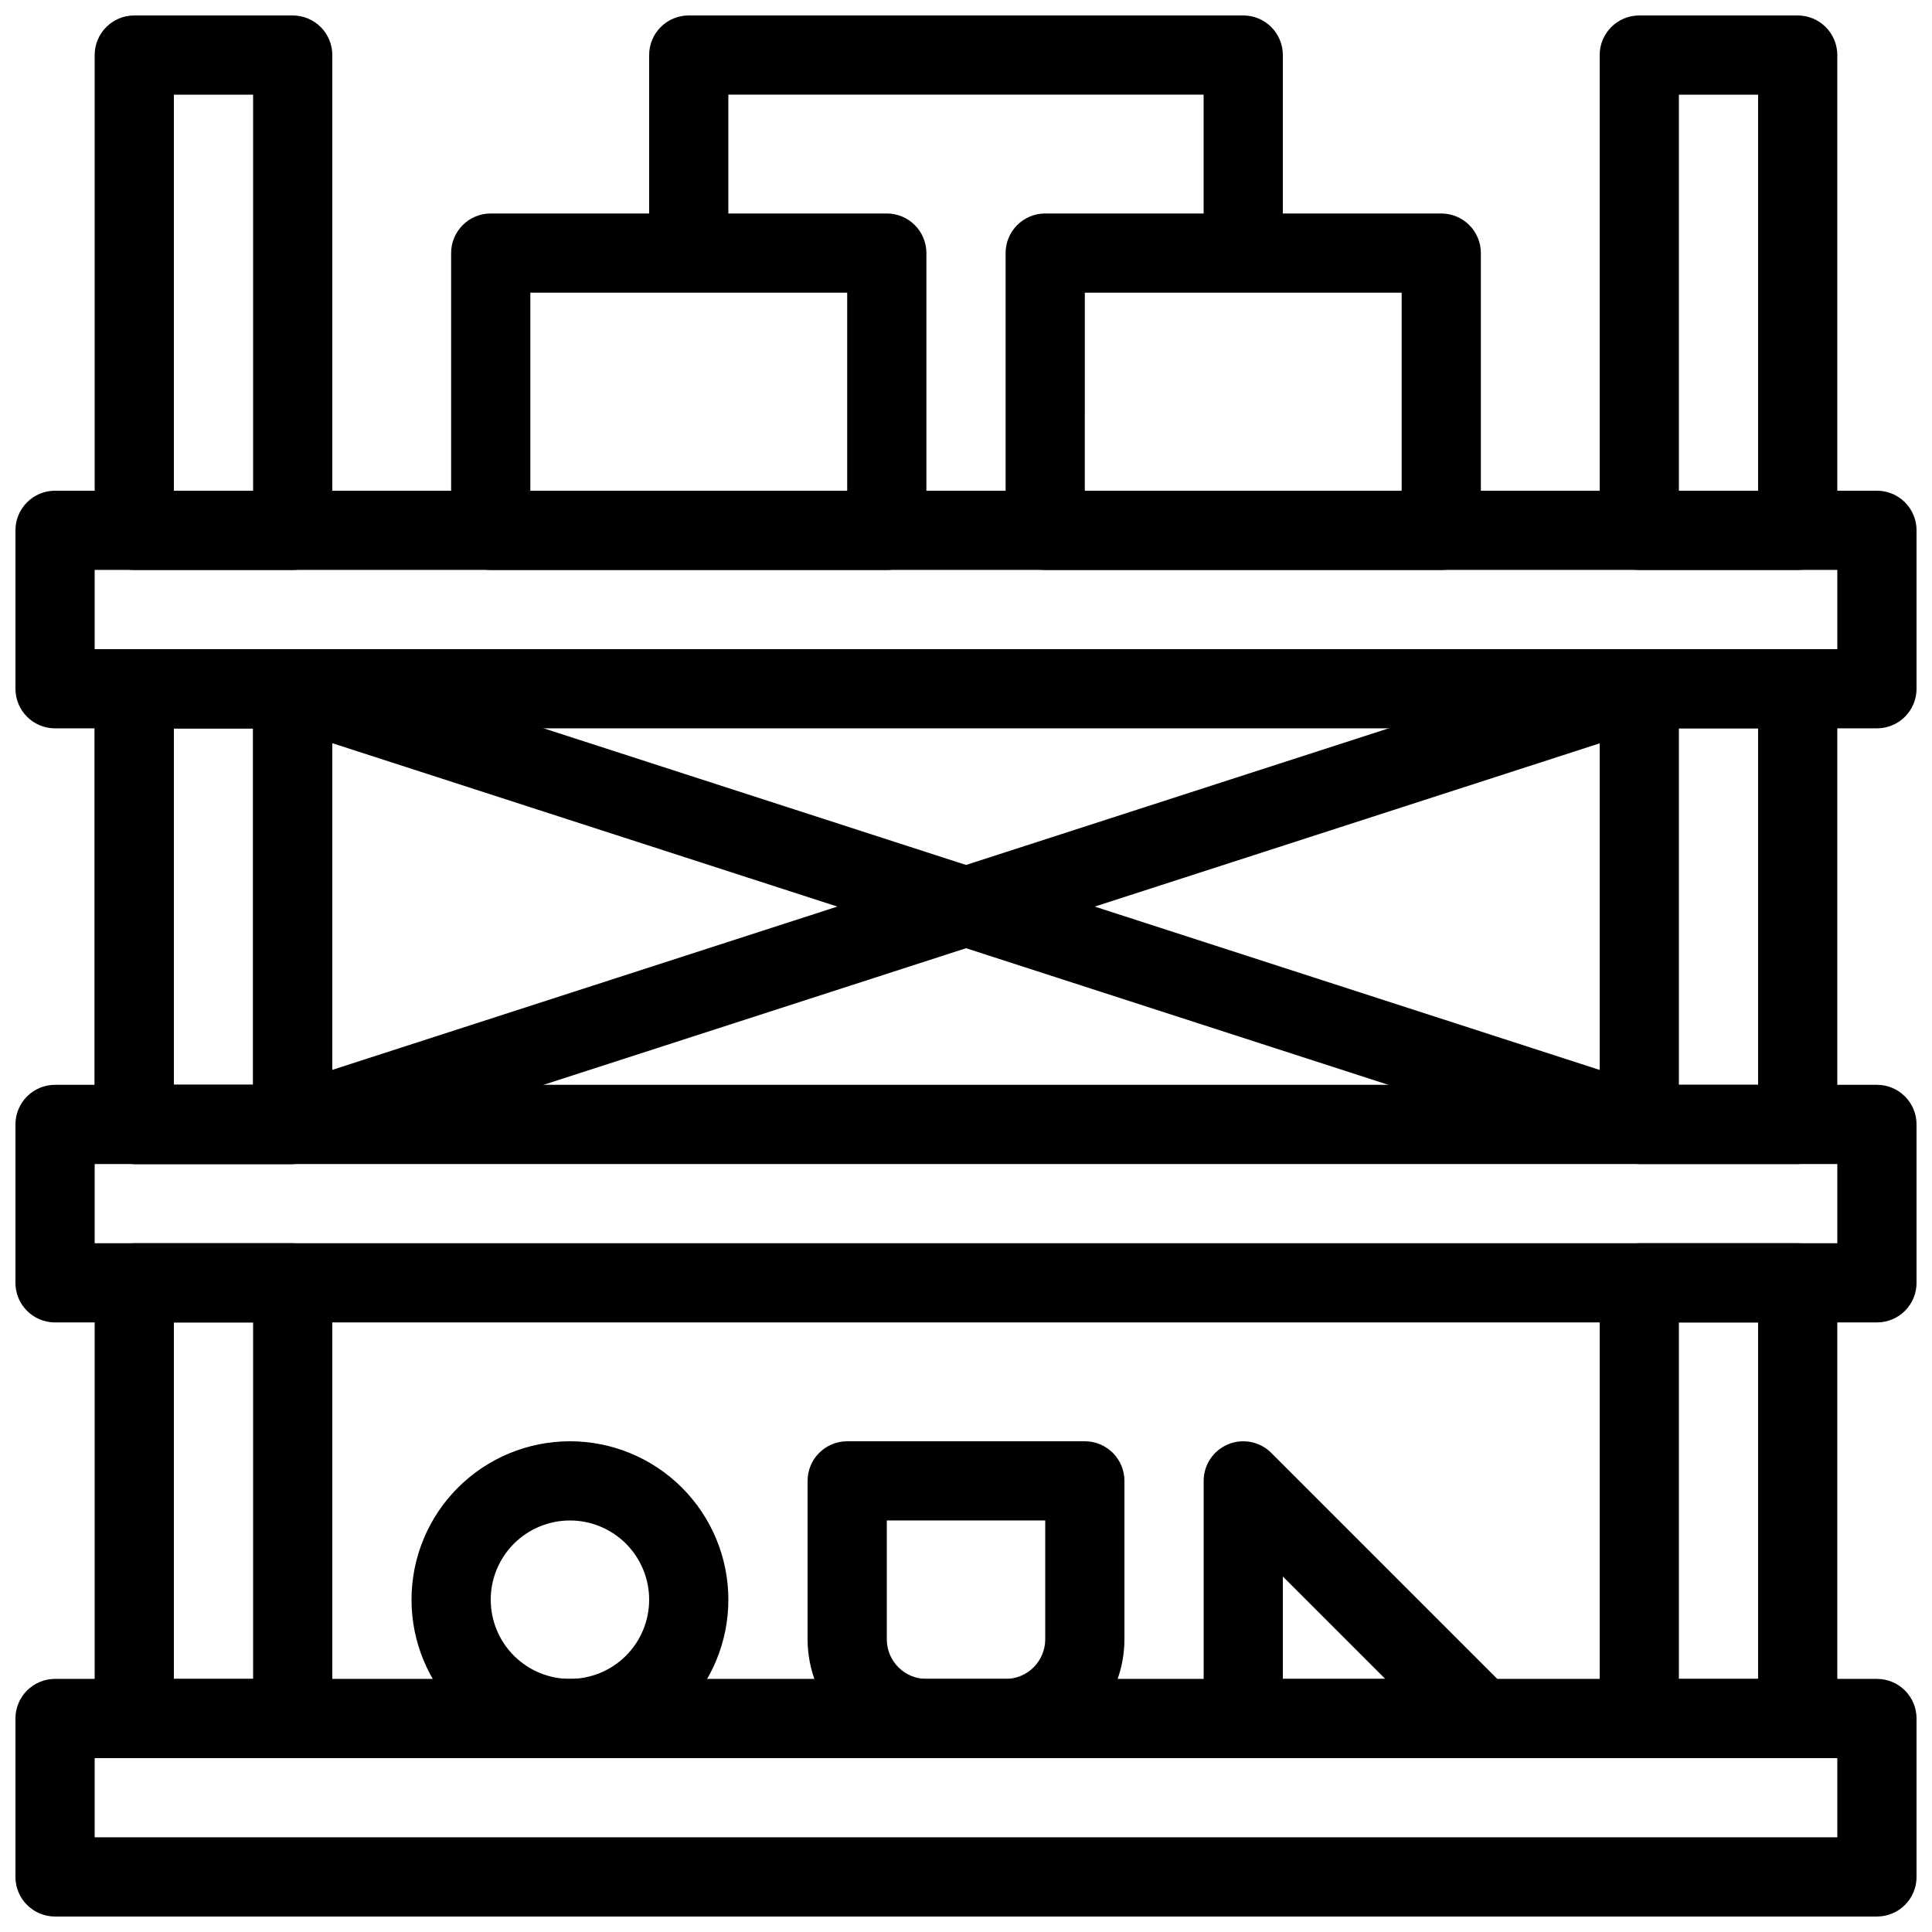
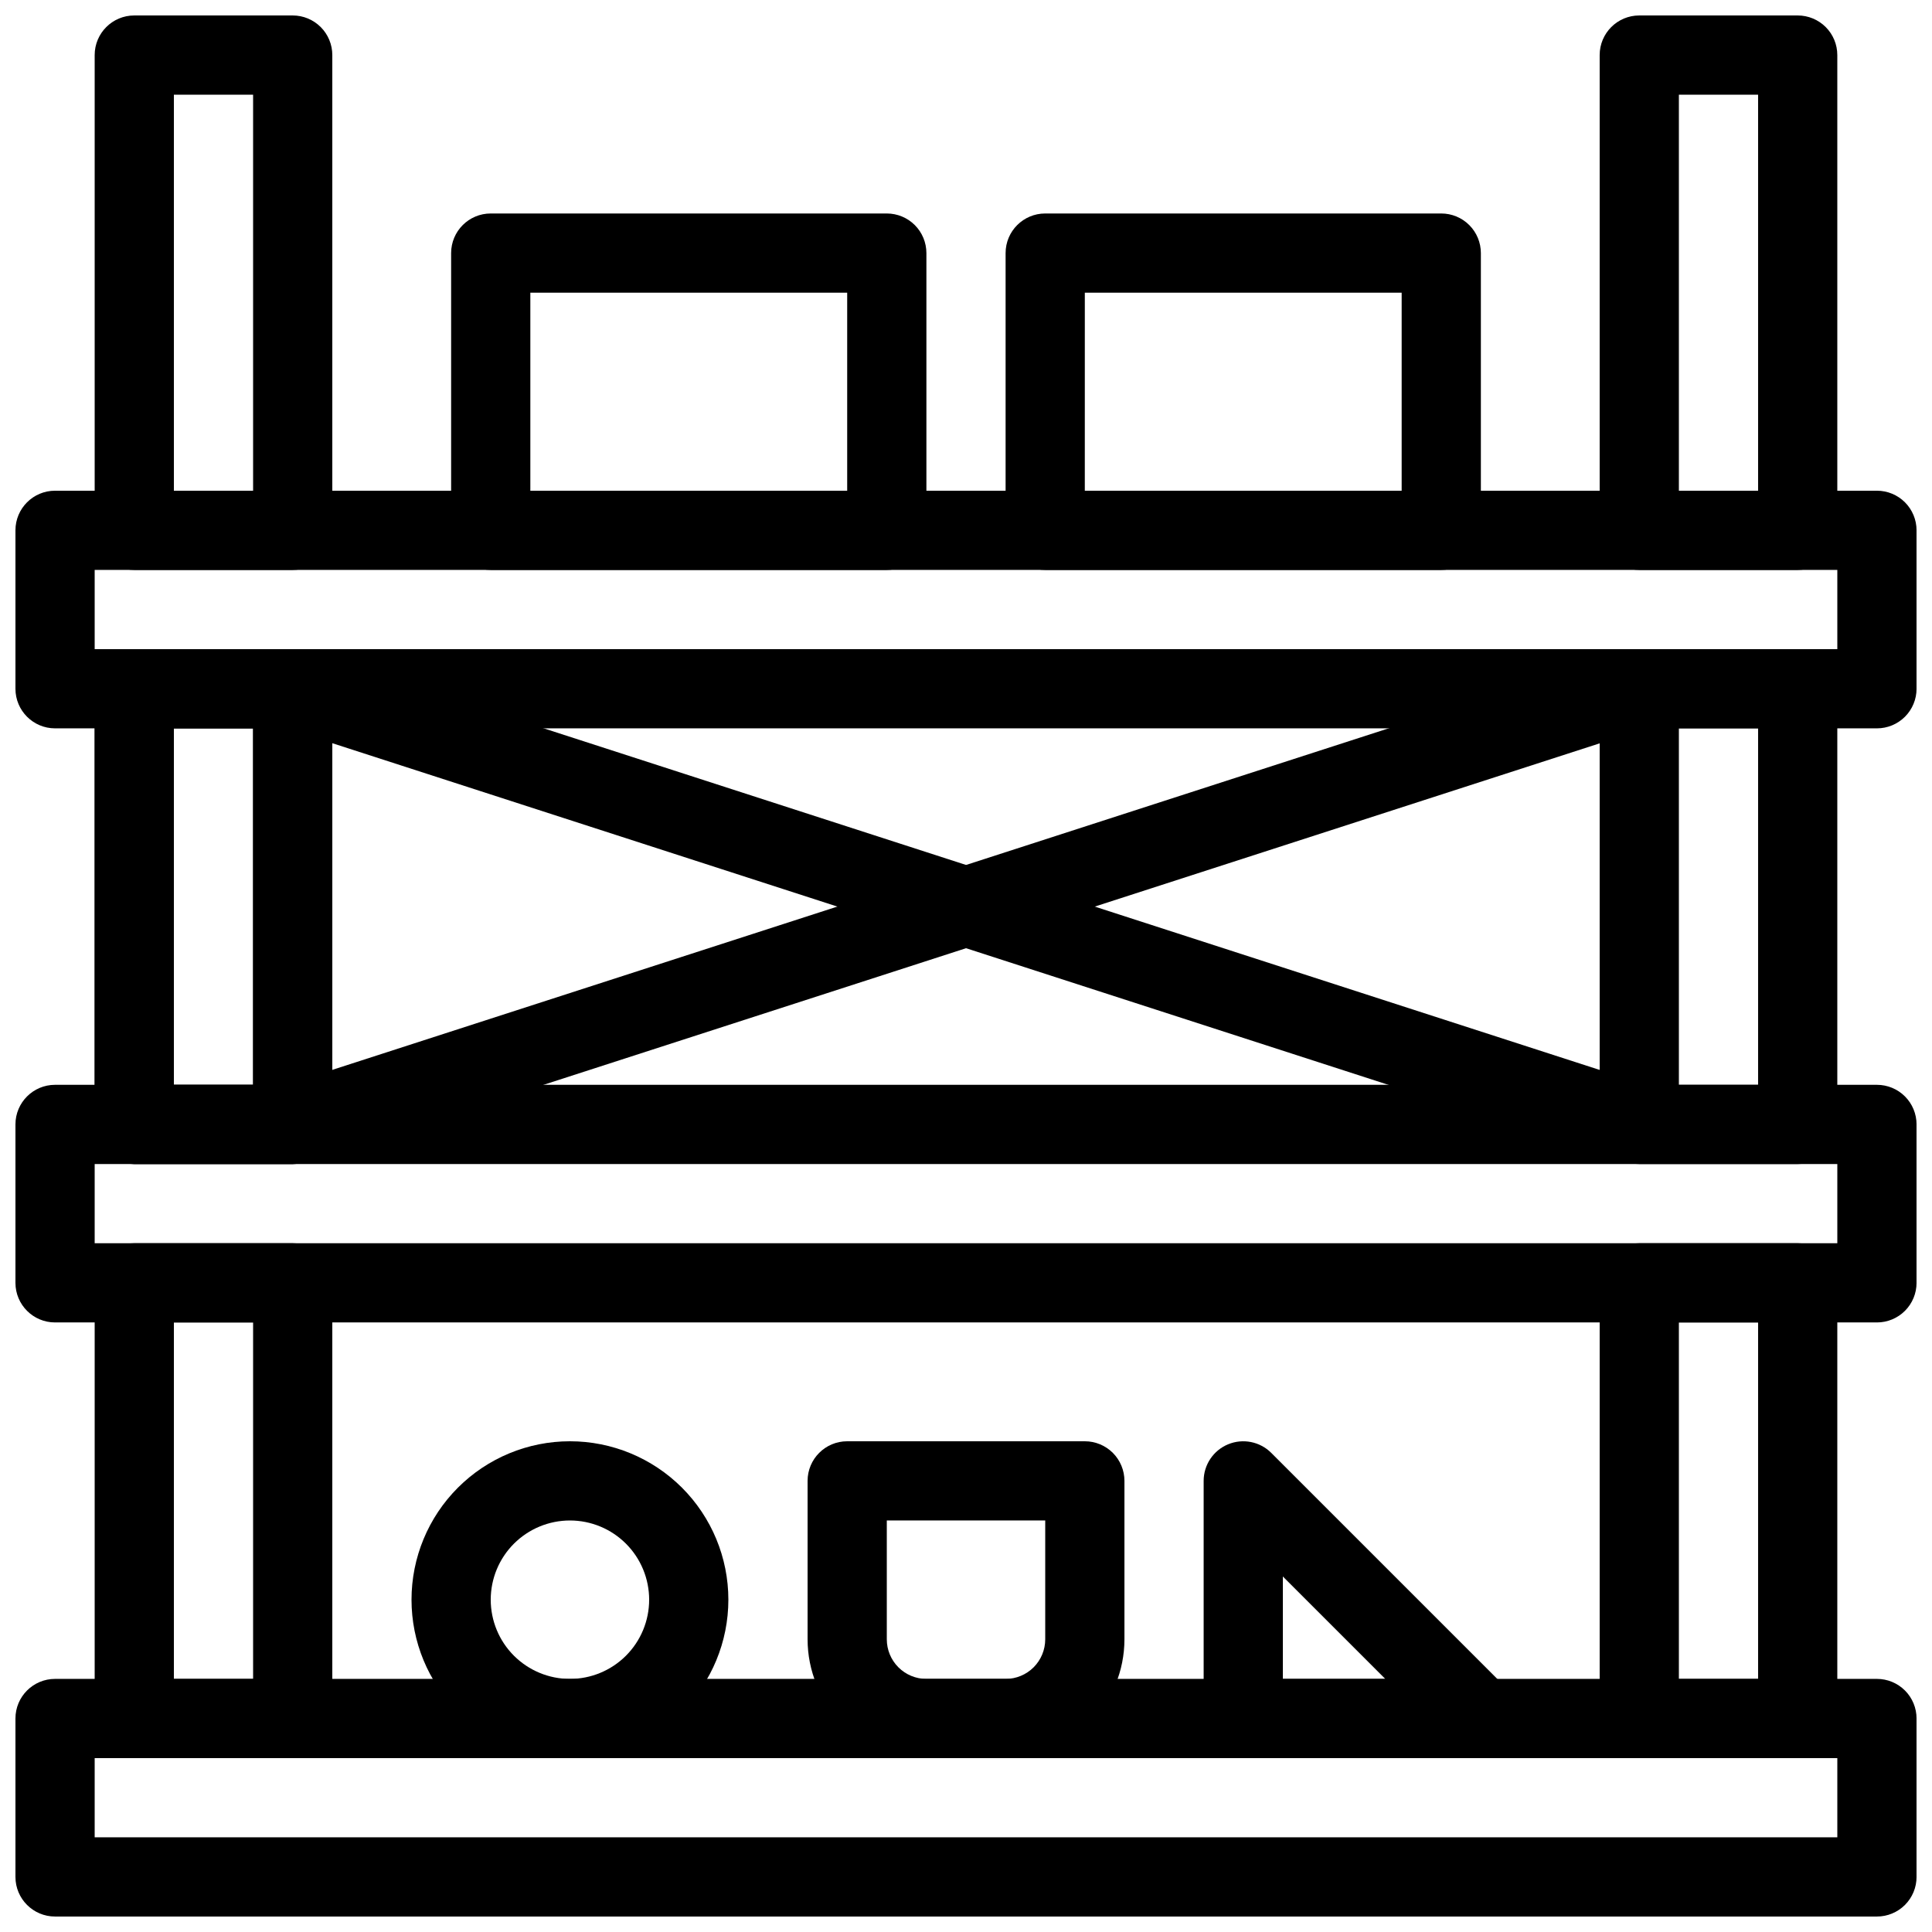
<svg xmlns="http://www.w3.org/2000/svg" width="800px" height="800px" version="1.1" viewBox="144 144 512 512">
  <defs>
    <clipPath id="f">
      <path d="m148.09 588h503.81v63.902h-503.81z" />
    </clipPath>
    <clipPath id="e">
      <path d="m148.09 431h503.81v64h-503.81z" />
    </clipPath>
    <clipPath id="d">
      <path d="m148.09 274h503.81v64h-503.81z" />
    </clipPath>
    <clipPath id="c">
      <path d="m567 148.09h64v147.91h-64z" />
    </clipPath>
    <clipPath id="b">
      <path d="m169 148.09h64v147.91h-64z" />
    </clipPath>
    <clipPath id="a">
-       <path d="m316 148.09h168v63.906h-168z" />
-     </clipPath>
+       </clipPath>
  </defs>
  <g clip-path="url(#f)">
    <path d="m641.41 651.9h-482.82c-5.797 0-10.496-4.699-10.496-10.496v-41.984c0-5.797 4.699-10.496 10.496-10.496h482.82c2.785 0 5.453 1.105 7.422 3.074s3.074 4.641 3.074 7.422v41.984c0 2.785-1.105 5.453-3.074 7.422s-4.637 3.074-7.422 3.074zm-472.32-20.992h461.82v-20.992h-461.82z" />
  </g>
  <g clip-path="url(#e)">
    <path d="m641.41 494.46h-482.82c-5.797 0-10.496-4.699-10.496-10.496v-41.98c0-5.797 4.699-10.496 10.496-10.496h482.82c2.785 0 5.453 1.105 7.422 3.074 1.969 1.965 3.074 4.637 3.074 7.422v41.984-0.004c0 2.785-1.105 5.457-3.074 7.422-1.969 1.969-4.637 3.074-7.422 3.074zm-472.32-20.988h461.82v-20.992h-461.82z" />
  </g>
  <g clip-path="url(#d)">
    <path d="m641.41 337.02h-482.82c-5.797 0-10.496-4.699-10.496-10.496v-41.984c0-5.797 4.699-10.496 10.496-10.496h482.82c2.785 0 5.453 1.105 7.422 3.074s3.074 4.637 3.074 7.422v41.984c0 2.781-1.105 5.453-3.074 7.422s-4.637 3.074-7.422 3.074zm-472.32-20.992h461.82v-20.992h-461.82z" />
  </g>
  <path d="m620.41 452.48h-41.984c-5.797 0-10.496-4.699-10.496-10.496v-115.46c0-5.797 4.699-10.496 10.496-10.496h41.984c2.785 0 5.453 1.105 7.422 3.074s3.074 4.637 3.074 7.422v115.46c0 2.781-1.105 5.453-3.074 7.422-1.969 1.965-4.637 3.074-7.422 3.074zm-31.488-20.992h20.992v-94.465h-20.992z" />
  <g clip-path="url(#c)">
    <path d="m620.41 295.04h-41.984c-5.797 0-10.496-4.699-10.496-10.496v-125.95c0-5.797 4.699-10.496 10.496-10.496h41.984c2.785 0 5.453 1.105 7.422 3.074s3.074 4.637 3.074 7.422v125.95c0 2.781-1.105 5.453-3.074 7.422s-4.637 3.074-7.422 3.074zm-31.488-20.992h20.992v-104.96h-20.992z" />
  </g>
  <path d="m620.41 609.92h-41.984c-5.797 0-10.496-4.699-10.496-10.496v-115.46c0-5.793 4.699-10.492 10.496-10.492h41.984c2.785 0 5.453 1.105 7.422 3.074 1.969 1.965 3.074 4.637 3.074 7.418v115.46c0 2.785-1.105 5.453-3.074 7.422s-4.637 3.074-7.422 3.074zm-31.488-20.992h20.992v-94.465h-20.992z" />
  <path d="m221.57 452.48h-41.984c-5.797 0-10.496-4.699-10.496-10.496v-115.46c0-5.797 4.699-10.496 10.496-10.496h41.984c2.785 0 5.453 1.105 7.422 3.074s3.074 4.637 3.074 7.422v115.46c0 2.781-1.105 5.453-3.074 7.422-1.969 1.965-4.637 3.074-7.422 3.074zm-31.488-20.992h20.992v-94.465h-20.992z" />
  <g clip-path="url(#b)">
    <path d="m221.57 295.04h-41.984c-5.797 0-10.496-4.699-10.496-10.496v-125.95c0-5.797 4.699-10.496 10.496-10.496h41.984c2.785 0 5.453 1.105 7.422 3.074s3.074 4.637 3.074 7.422v125.95c0 2.781-1.105 5.453-3.074 7.422s-4.637 3.074-7.422 3.074zm-31.488-20.992h20.992v-104.96h-20.992z" />
  </g>
  <path d="m221.57 609.92h-41.984c-5.797 0-10.496-4.699-10.496-10.496v-115.46c0-5.793 4.699-10.492 10.496-10.492h41.984c2.785 0 5.453 1.105 7.422 3.074 1.969 1.965 3.074 4.637 3.074 7.418v115.46c0 2.785-1.105 5.453-3.074 7.422s-4.637 3.074-7.422 3.074zm-31.488-20.992h20.992v-94.465h-20.992z" />
  <path d="m221.57 452.48h-41.984c-5.797 0-10.496-4.699-10.496-10.496v-115.46c0-5.797 4.699-10.496 10.496-10.496h41.984c2.785 0 5.453 1.105 7.422 3.074s3.074 4.637 3.074 7.422v115.46c0 2.781-1.105 5.453-3.074 7.422-1.969 1.965-4.637 3.074-7.422 3.074zm-31.488-20.992h20.992v-94.465h-20.992z" />
  <path d="m218.32 431.97 356.89-115.39 6.457 19.973-356.89 115.39z" />
  <path d="m218.33 336.51 6.461-19.973 356.87 115.45-6.461 19.973z" />
  <path d="m525.95 295.04h-104.96c-5.797 0-10.496-4.699-10.496-10.496v-73.473c0-5.797 4.699-10.496 10.496-10.496h104.96c2.785 0 5.457 1.105 7.422 3.074 1.969 1.969 3.074 4.637 3.074 7.422v73.473c0 2.781-1.105 5.453-3.074 7.422-1.965 1.969-4.637 3.074-7.422 3.074zm-94.465-20.992h83.969v-52.48h-83.965z" />
  <path d="m379.01 295.04h-104.96c-5.797 0-10.496-4.699-10.496-10.496v-73.473c0-5.797 4.699-10.496 10.496-10.496h104.96c2.781 0 5.453 1.105 7.422 3.074s3.074 4.637 3.074 7.422v73.473c0 2.781-1.105 5.453-3.074 7.422s-4.641 3.074-7.422 3.074zm-94.465-20.992h83.969v-52.48h-83.969z" />
  <g clip-path="url(#a)">
    <path d="m483.96 211.07h-20.988v-41.984h-125.95v41.984h-20.992v-52.48c0-5.797 4.699-10.496 10.496-10.496h146.95c2.781 0 5.453 1.105 7.418 3.074 1.969 1.969 3.074 4.637 3.074 7.422z" />
  </g>
  <path d="m295.04 609.92c-11.137 0-21.816-4.422-29.688-12.297-7.875-7.871-12.297-18.551-12.297-29.688 0-11.133 4.422-21.812 12.297-29.688 7.871-7.871 18.551-12.297 29.688-12.297 11.133 0 21.812 4.426 29.688 12.297 7.871 7.875 12.297 18.555 12.297 29.688 0 11.137-4.426 21.816-12.297 29.688-7.875 7.875-18.555 12.297-29.688 12.297zm0-62.977c-5.566 0-10.906 2.215-14.844 6.148-3.938 3.938-6.148 9.277-6.148 14.844 0 5.57 2.211 10.91 6.148 14.844 3.938 3.938 9.277 6.148 14.844 6.148 5.566 0 10.906-2.211 14.844-6.148 3.938-3.934 6.148-9.273 6.148-14.844 0-5.566-2.211-10.906-6.148-14.844-3.938-3.934-9.277-6.148-14.844-6.148z" />
  <path d="m410.5 609.92h-20.992c-8.352 0-16.363-3.316-22.266-9.223-5.906-5.902-9.223-13.914-9.223-22.266v-41.984c0-5.797 4.699-10.496 10.496-10.496h62.977c2.781 0 5.453 1.109 7.422 3.074 1.965 1.969 3.074 4.641 3.074 7.422v41.984c0 8.352-3.32 16.363-9.223 22.266-5.906 5.906-13.914 9.223-22.266 9.223zm-31.488-62.977v31.488c0 2.785 1.105 5.453 3.074 7.422s4.637 3.074 7.422 3.074h20.992c2.781 0 5.453-1.105 7.422-3.074 1.965-1.969 3.074-4.637 3.074-7.422v-31.488z" />
  <path d="m536.45 609.92h-62.973c-5.797 0-10.496-4.699-10.496-10.496v-62.977c0-4.242 2.555-8.07 6.477-9.691 3.922-1.625 8.438-0.73 11.438 2.273l62.977 62.977c3 3 3.898 7.516 2.273 11.438-1.621 3.918-5.449 6.477-9.695 6.477zm-52.48-20.992h27.145l-27.145-27.141z" />
</svg>